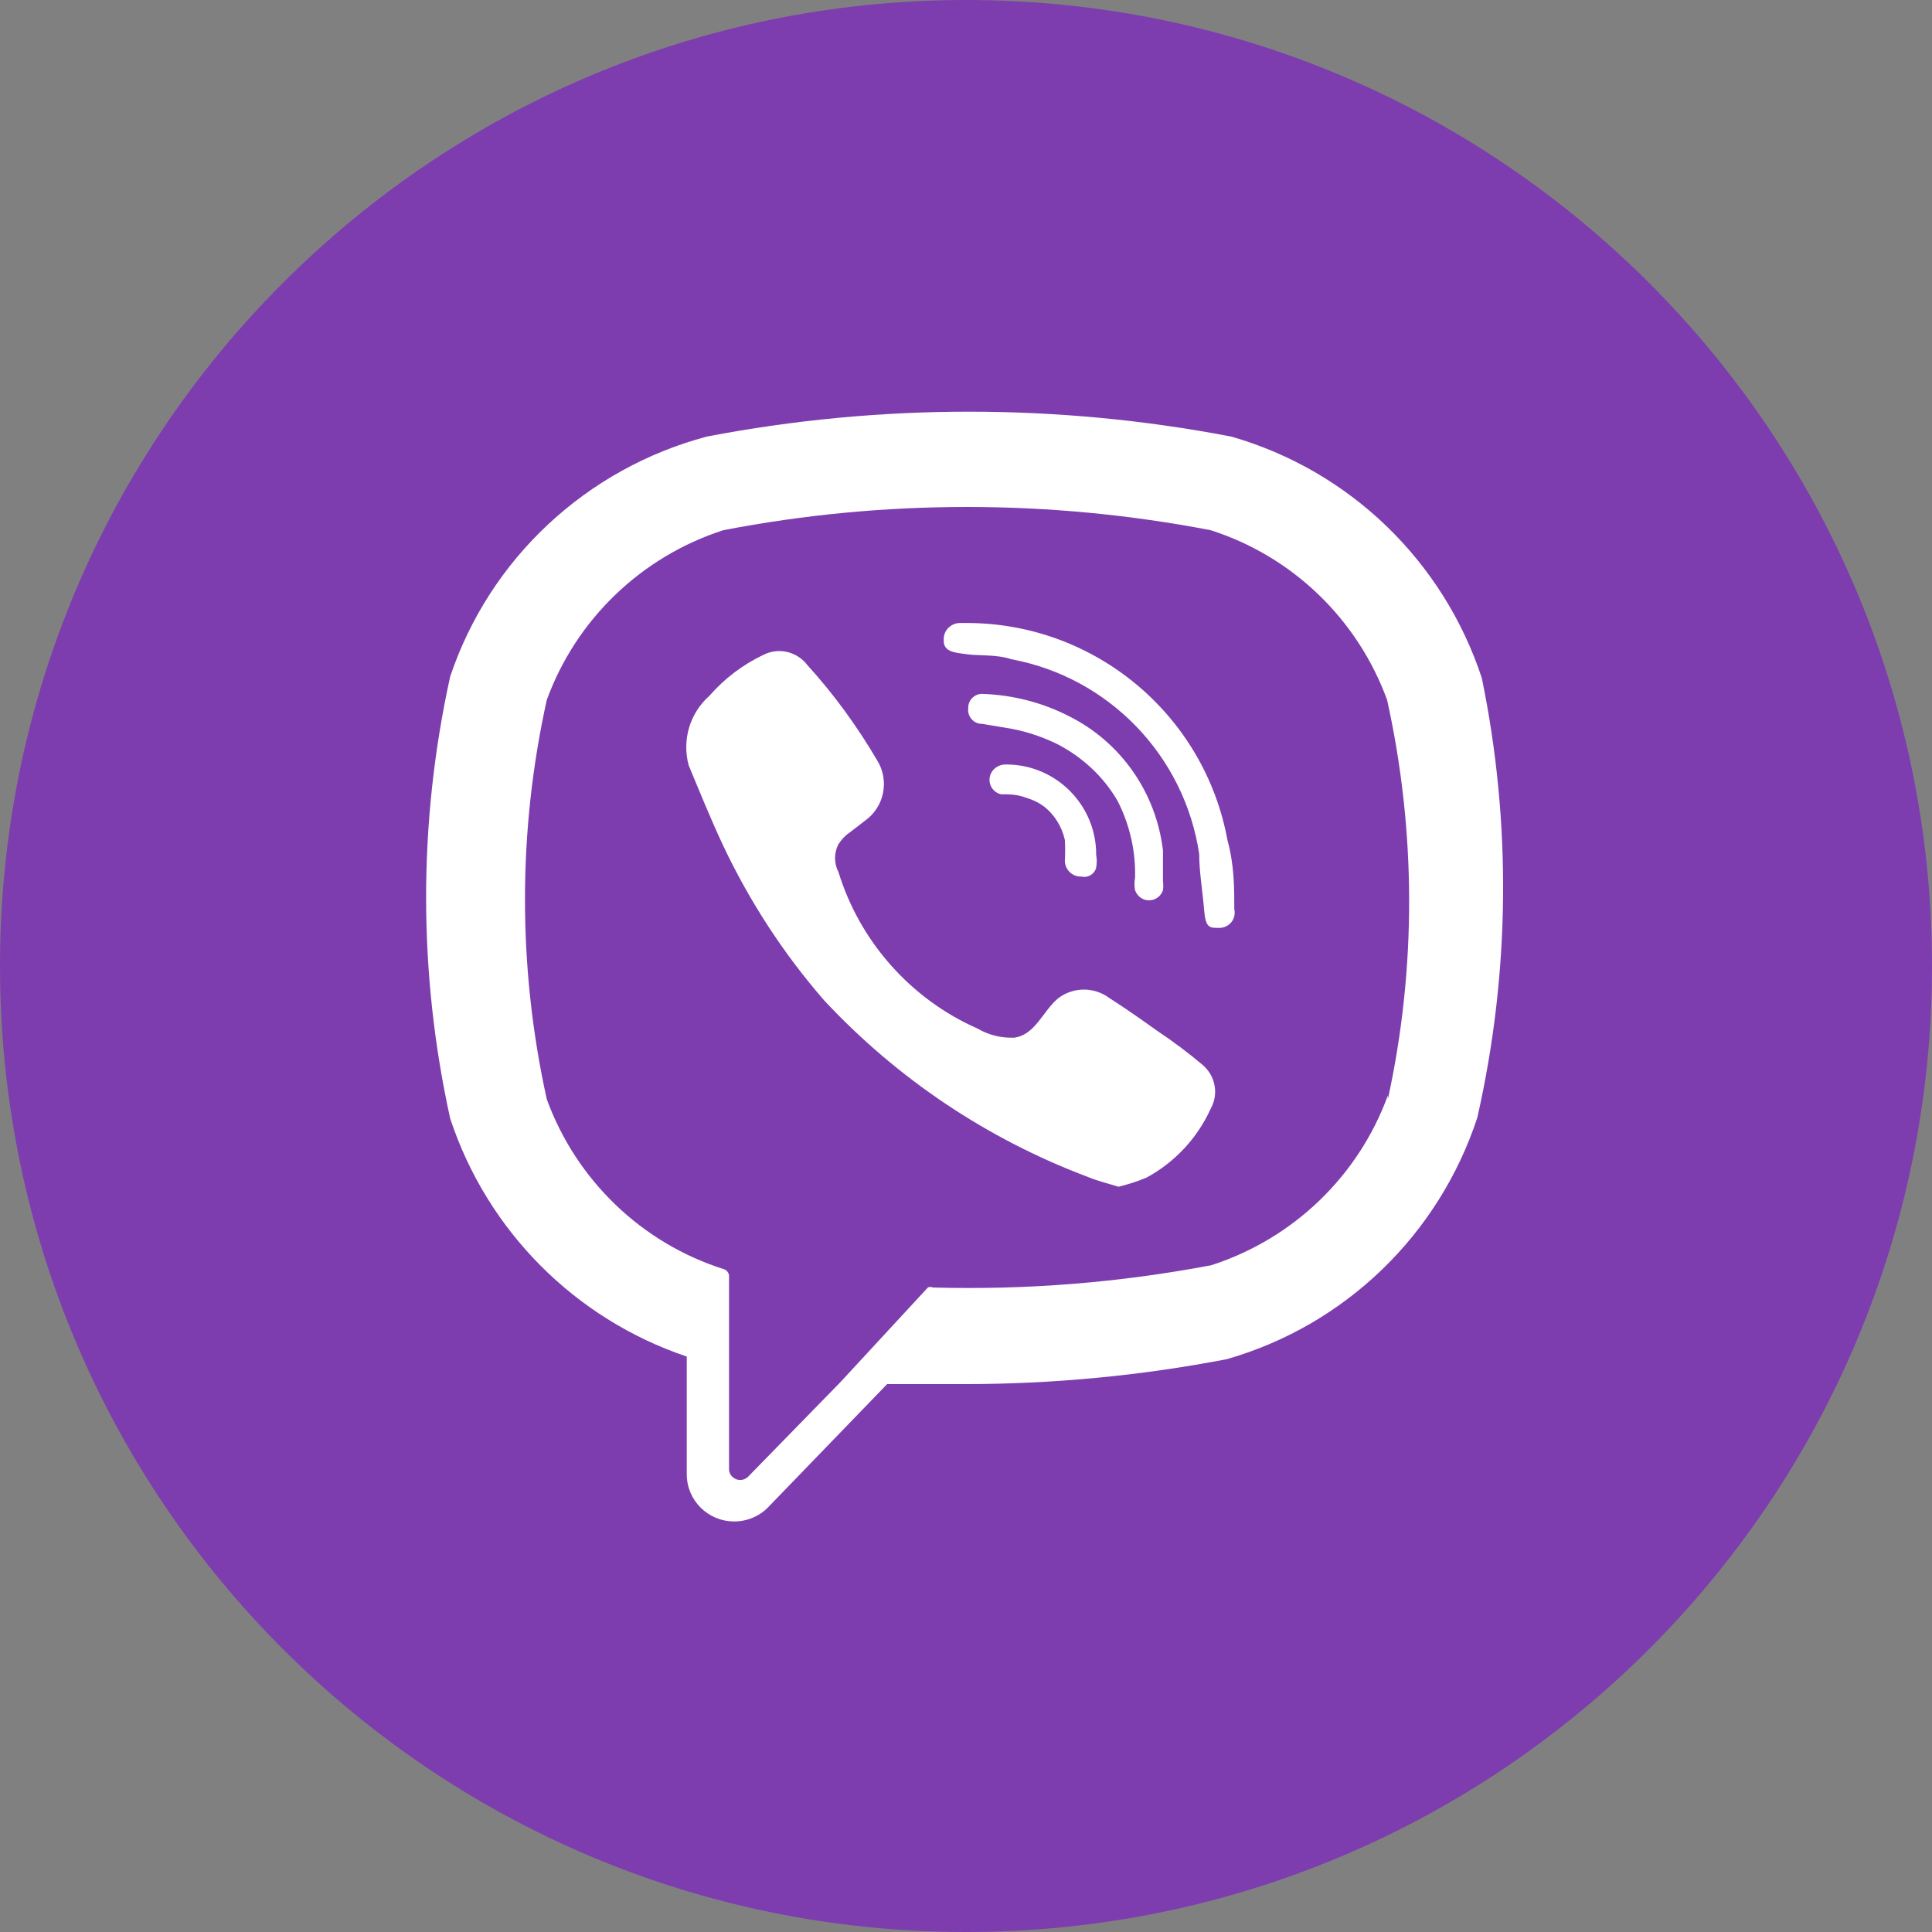
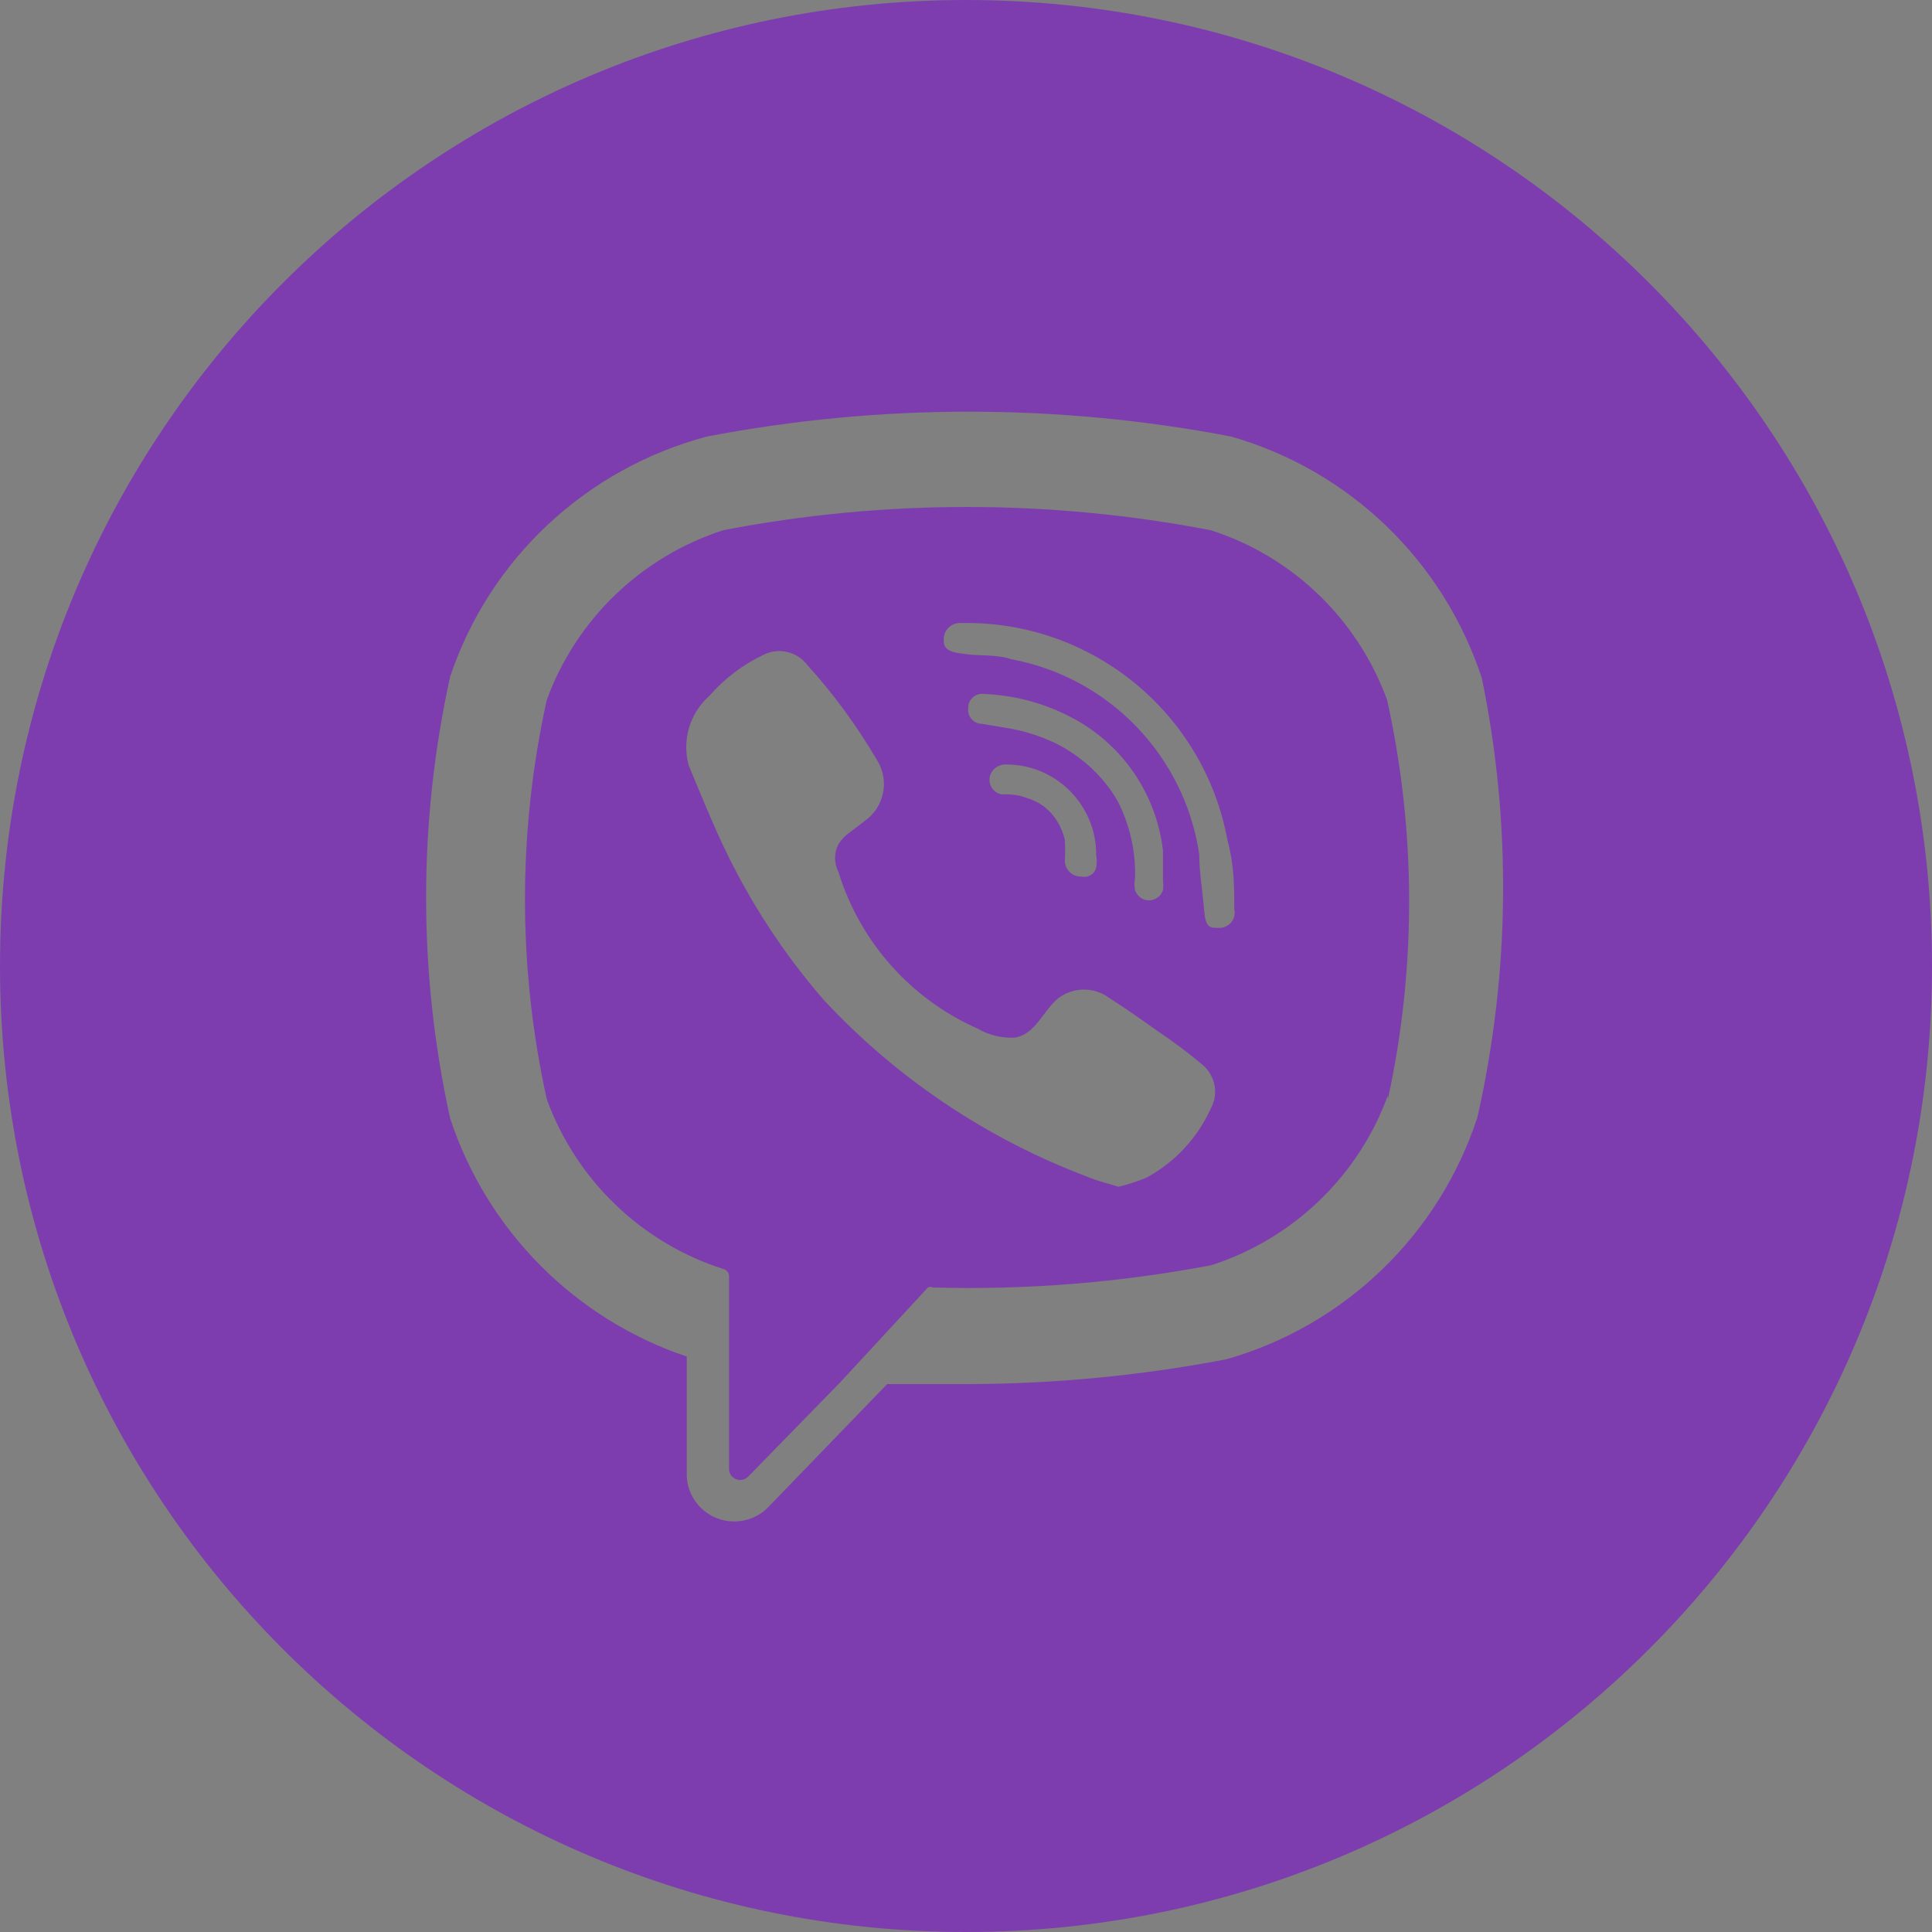
<svg xmlns="http://www.w3.org/2000/svg" id="Layer_1" x="0px" y="0px" viewBox="0 0 512 512" style="enable-background:new 0 0 512 512;" xml:space="preserve">
  <rect x="0" y="0" width="512" height="512" fill="#808080" stroke="none" />
  <style type="text/css"> .st0{fill:#FFFFFF;stroke:#000000;stroke-miterlimit:10;} .st1{fill:#7D3DAF;} </style>
-   <circle class="st0" cx="258" cy="267" r="177" />
  <path class="st1" d="M320.8,140.5c-42.7-8.2-86.5-8.2-129.1,0c-21.7,7-39,23.6-46.8,45c-7.7,34.8-7.7,70.9,0,105.8 c7.8,21.4,25.1,38.1,46.8,45c0.8,0.2,1.4,0.9,1.5,1.7v51.4c0,0.7,0.3,1.4,0.8,1.9c1.2,1.2,3,1.2,4.2,0.1l24.5-25.1l23.2-25.1 c0.4-0.2,0.9-0.2,1.3,0c24.8,0.7,49.5-1.3,73.8-5.9c21.7-7,39-23.6,46.8-45v1c7.6-34.8,7.5-71-0.2-105.8 C359.8,164.1,342.5,147.4,320.8,140.5z M320.9,293.7c-3.5,7.8-9.5,14.3-17.1,18.4c-2.4,1-4.9,1.8-7.4,2.4c-2.8-0.9-5.5-1.5-8.1-2.6 c-26.6-10-50.5-26-69.9-46.8c-10.7-12.3-19.7-26.1-26.7-40.9c-3.3-7-6.2-14.2-9.2-21.4c-1.8-6.7,0.3-13.8,5.5-18.4 c4-4.6,8.9-8.3,14.4-10.9c4-2,8.9-0.8,11.6,2.8c7,7.7,13.1,16.1,18.4,25.1c3.4,5.4,2,12.5-3.3,16.2l-3.9,3c-1.2,0.8-2.2,1.9-3,3.1 c-1.2,2.3-1.2,5.1,0,7.4c5.7,18.5,19.2,33.7,36.9,41.5c2.9,1.7,6.2,2.5,9.6,2.4c5.7-0.7,7.7-7.2,11.8-10.5c4-3,9.5-3,13.5,0 c4.4,2.8,8.5,5.7,12.7,8.7c4.2,2.8,8.2,5.8,12,9C322.1,285.1,323,289.9,320.9,293.7z M308.2,235.9c-0.4,1.2-1.3,2.1-2.5,2.5 c-2.1,0.7-4.2-0.5-4.9-2.5c-0.2-1.1-0.2-2.2,0-3.3c0.2-7-1.4-14-4.6-20.3c-3.8-6.6-9.6-11.9-16.4-15.3c-4.2-2-8.6-3.4-13.1-4.1 l-6.6-1.1c-0.1,0-0.3,0-0.4,0c-2-0.3-3.4-2.2-3.1-4.2c0-0.1,0-0.3,0-0.4c0.2-2,2-3.5,4-3.3c7.9,0.3,15.7,2.3,22.7,5.9 c13.8,6.9,23.1,20.3,24.9,35.6c0,0.7,0,0.5,0,2.2s0,3.5,0,5.9C308.3,234.3,308.3,235.1,308.2,235.9z M282.2,222.6 c-0.8-3.6-2.8-6.8-5.7-9c-1.4-1-2.9-1.7-4.6-2.2c-2.3-0.9-4.5-0.9-6.5-0.9h-0.1c-2.1-0.5-3.4-2.5-3-4.6c0.4-2,2.3-3.4,4.4-3.3 c0.1,0,0.1,0,0.2,0c13.1,0.1,23.7,10.9,23.6,24c0.2,1.1,0.2,2.2,0,3.3c-0.4,1.7-2.1,2.8-3.9,2.4c-0.1,0-0.1,0-0.2,0 c-2.3,0-4.2-1.9-4.2-4.2C282.3,226.3,282.3,224.4,282.2,222.6z M323.3,245.9c-2.7,0-3.8,0.2-4.2-4.8c-0.4-5-1.3-10-1.3-14.8 c-3.9-26-23.9-46.8-49.8-51.6c-3.7-1.3-9-0.9-11.6-1.3c-2.6-0.4-6.3-0.4-6.3-3.5c0-0.2,0-0.4,0-0.6c0-2.3,2-4.2,4.3-4.2h2 c33.8,0.1,62.8,24.3,68.9,57.6c1.8,6.6,1.8,12.5,1.8,18.4c0.1,0.2,0.1,0.4,0.1,0.6C327.3,244,325.5,245.8,323.3,245.9z" />
  <path class="st1" d="M256,0C114.6,0,0,114.6,0,256s114.6,256,256,256s256-114.6,256-256S397.4,0,256,0z M391.5,296.2 c-10.2,31-35,55-66.4,64c-22.9,4.4-46.2,6.6-69.5,6.6c-6.9,0-13.7,0-20.5,0l-31.5,32.6c-2.3,2.4-5.6,3.8-9,3.8 c-7,0-12.6-5.6-12.6-12.5v-31.2c-29.7-10-52.9-33.4-62.7-63.1c-8.5-38.6-8.5-78.5,0-117.1c10.5-31.3,36.1-55.1,68-63.6 c45.9-8.8,93.1-8.8,139,0c31.4,9,56.2,33,66.4,64C400.6,218.1,400.2,257.8,391.5,296.2z" />
</svg>